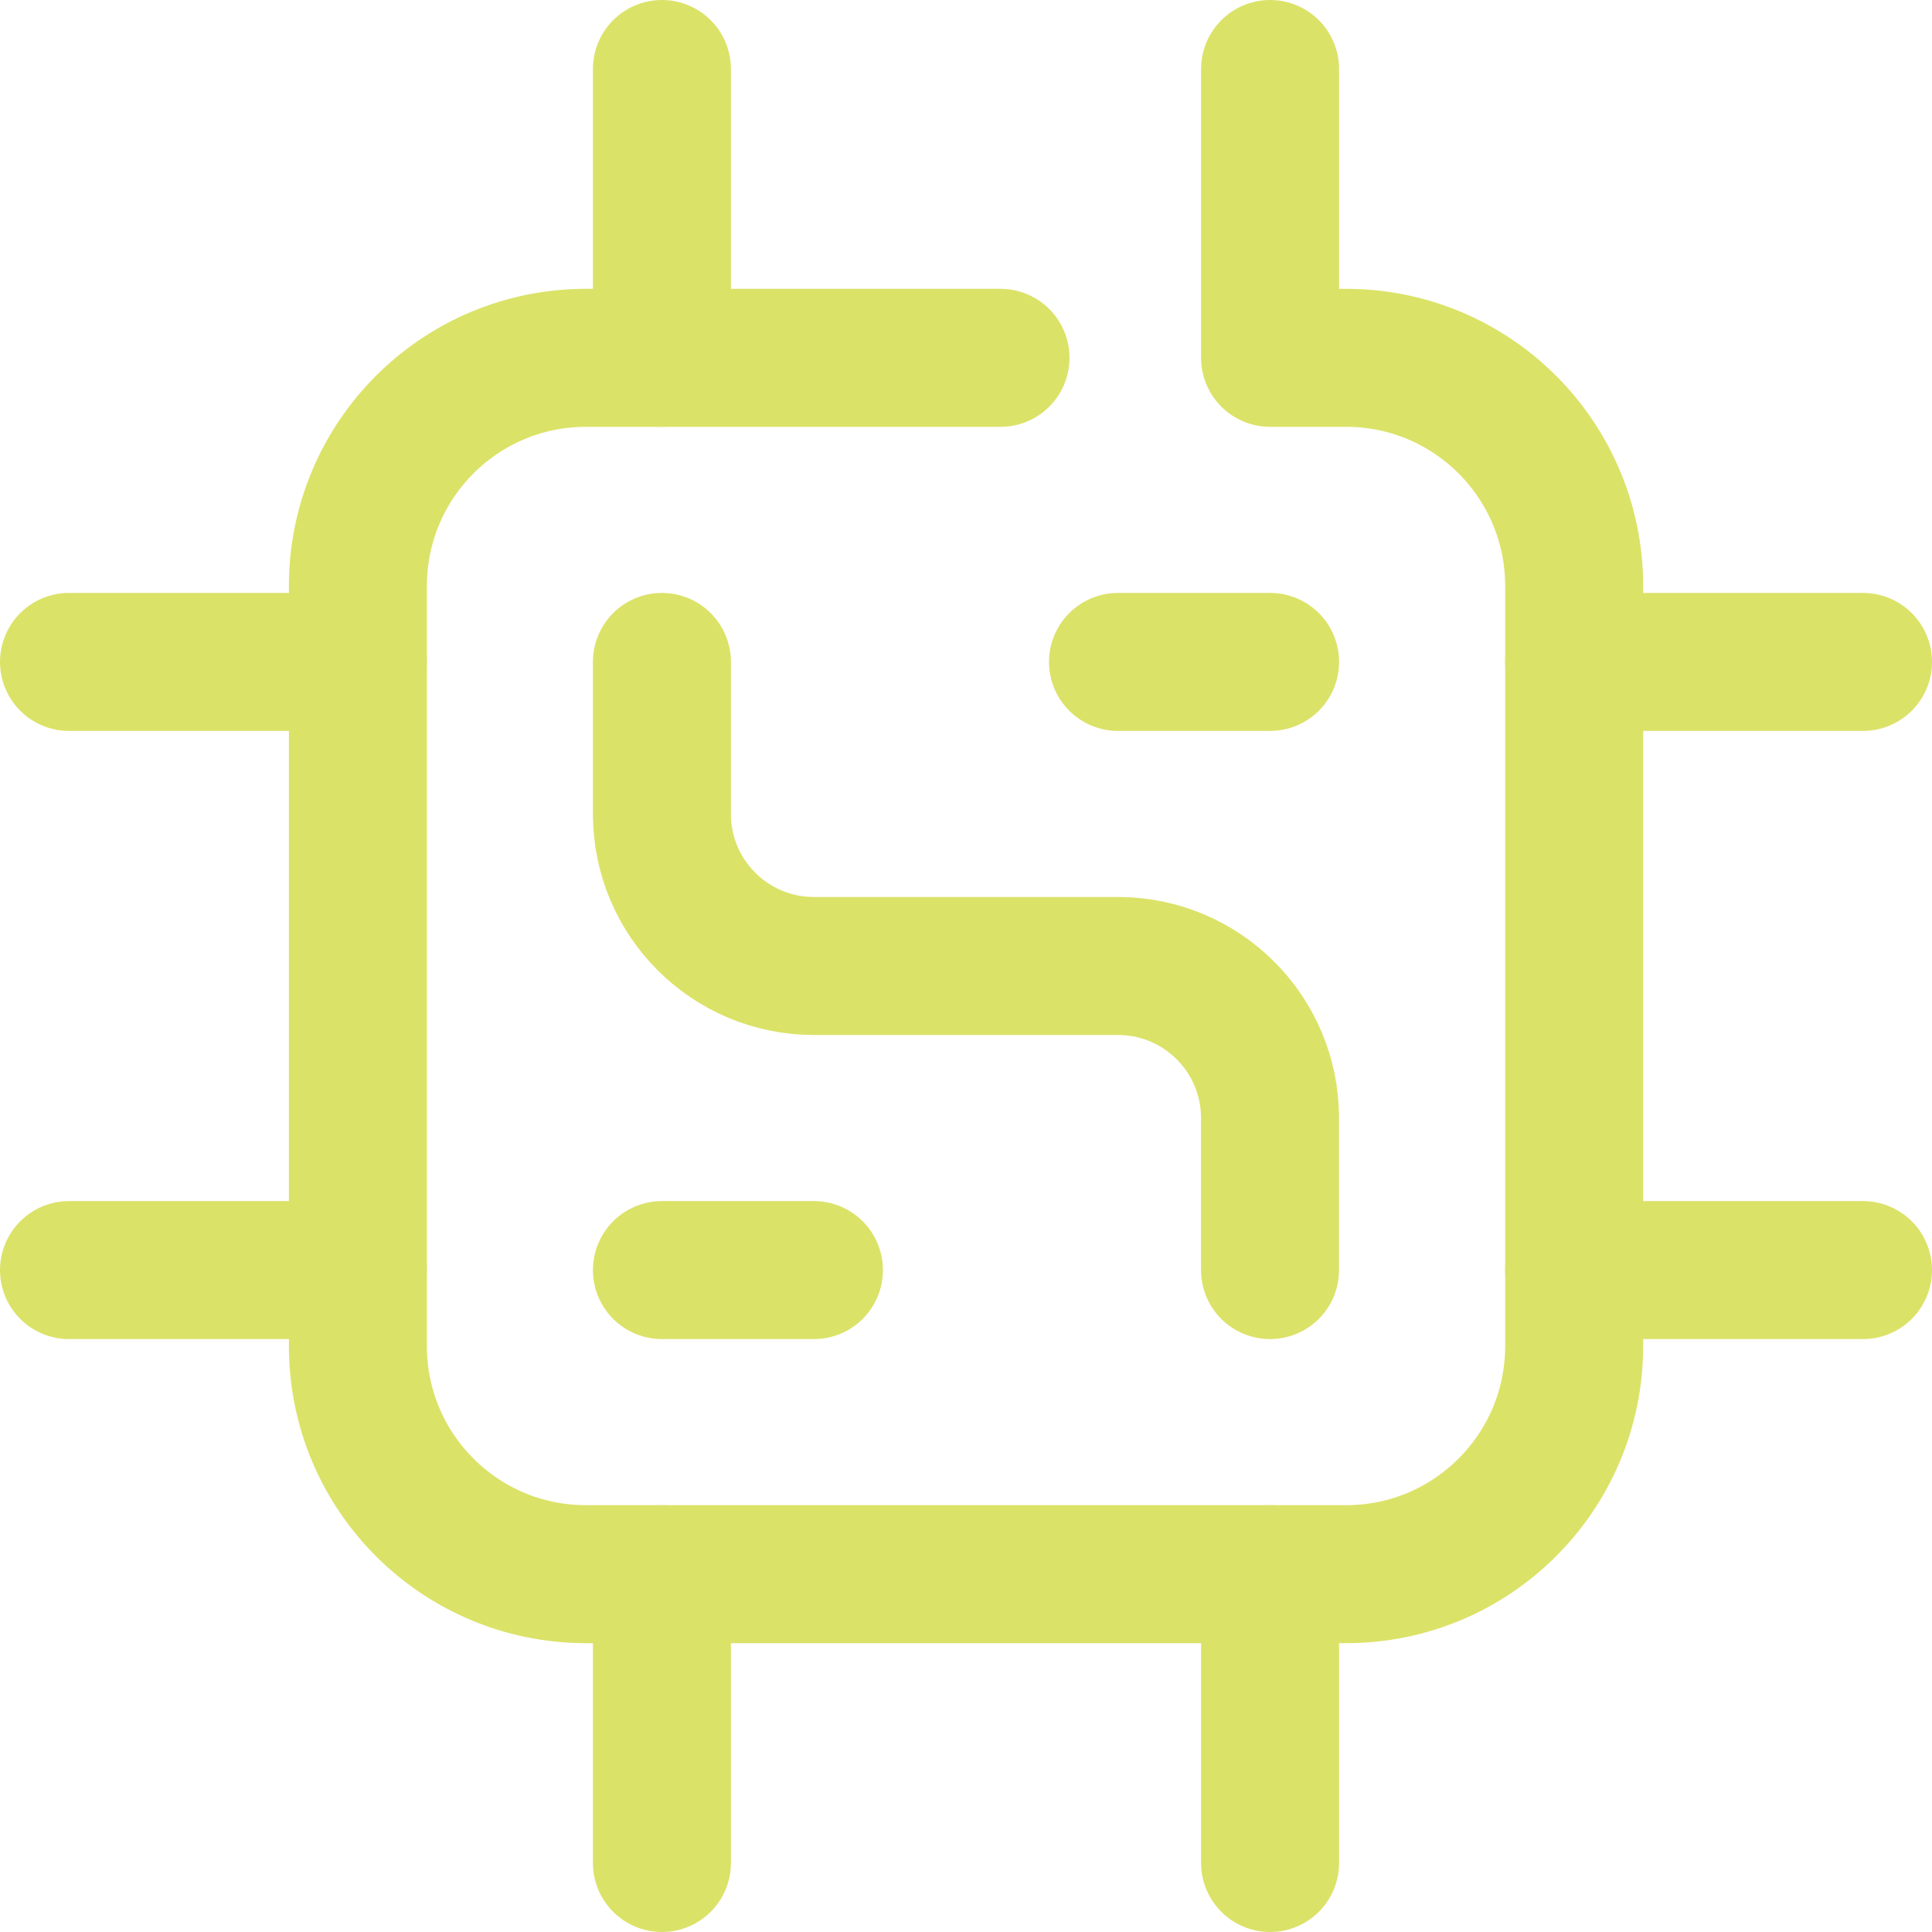
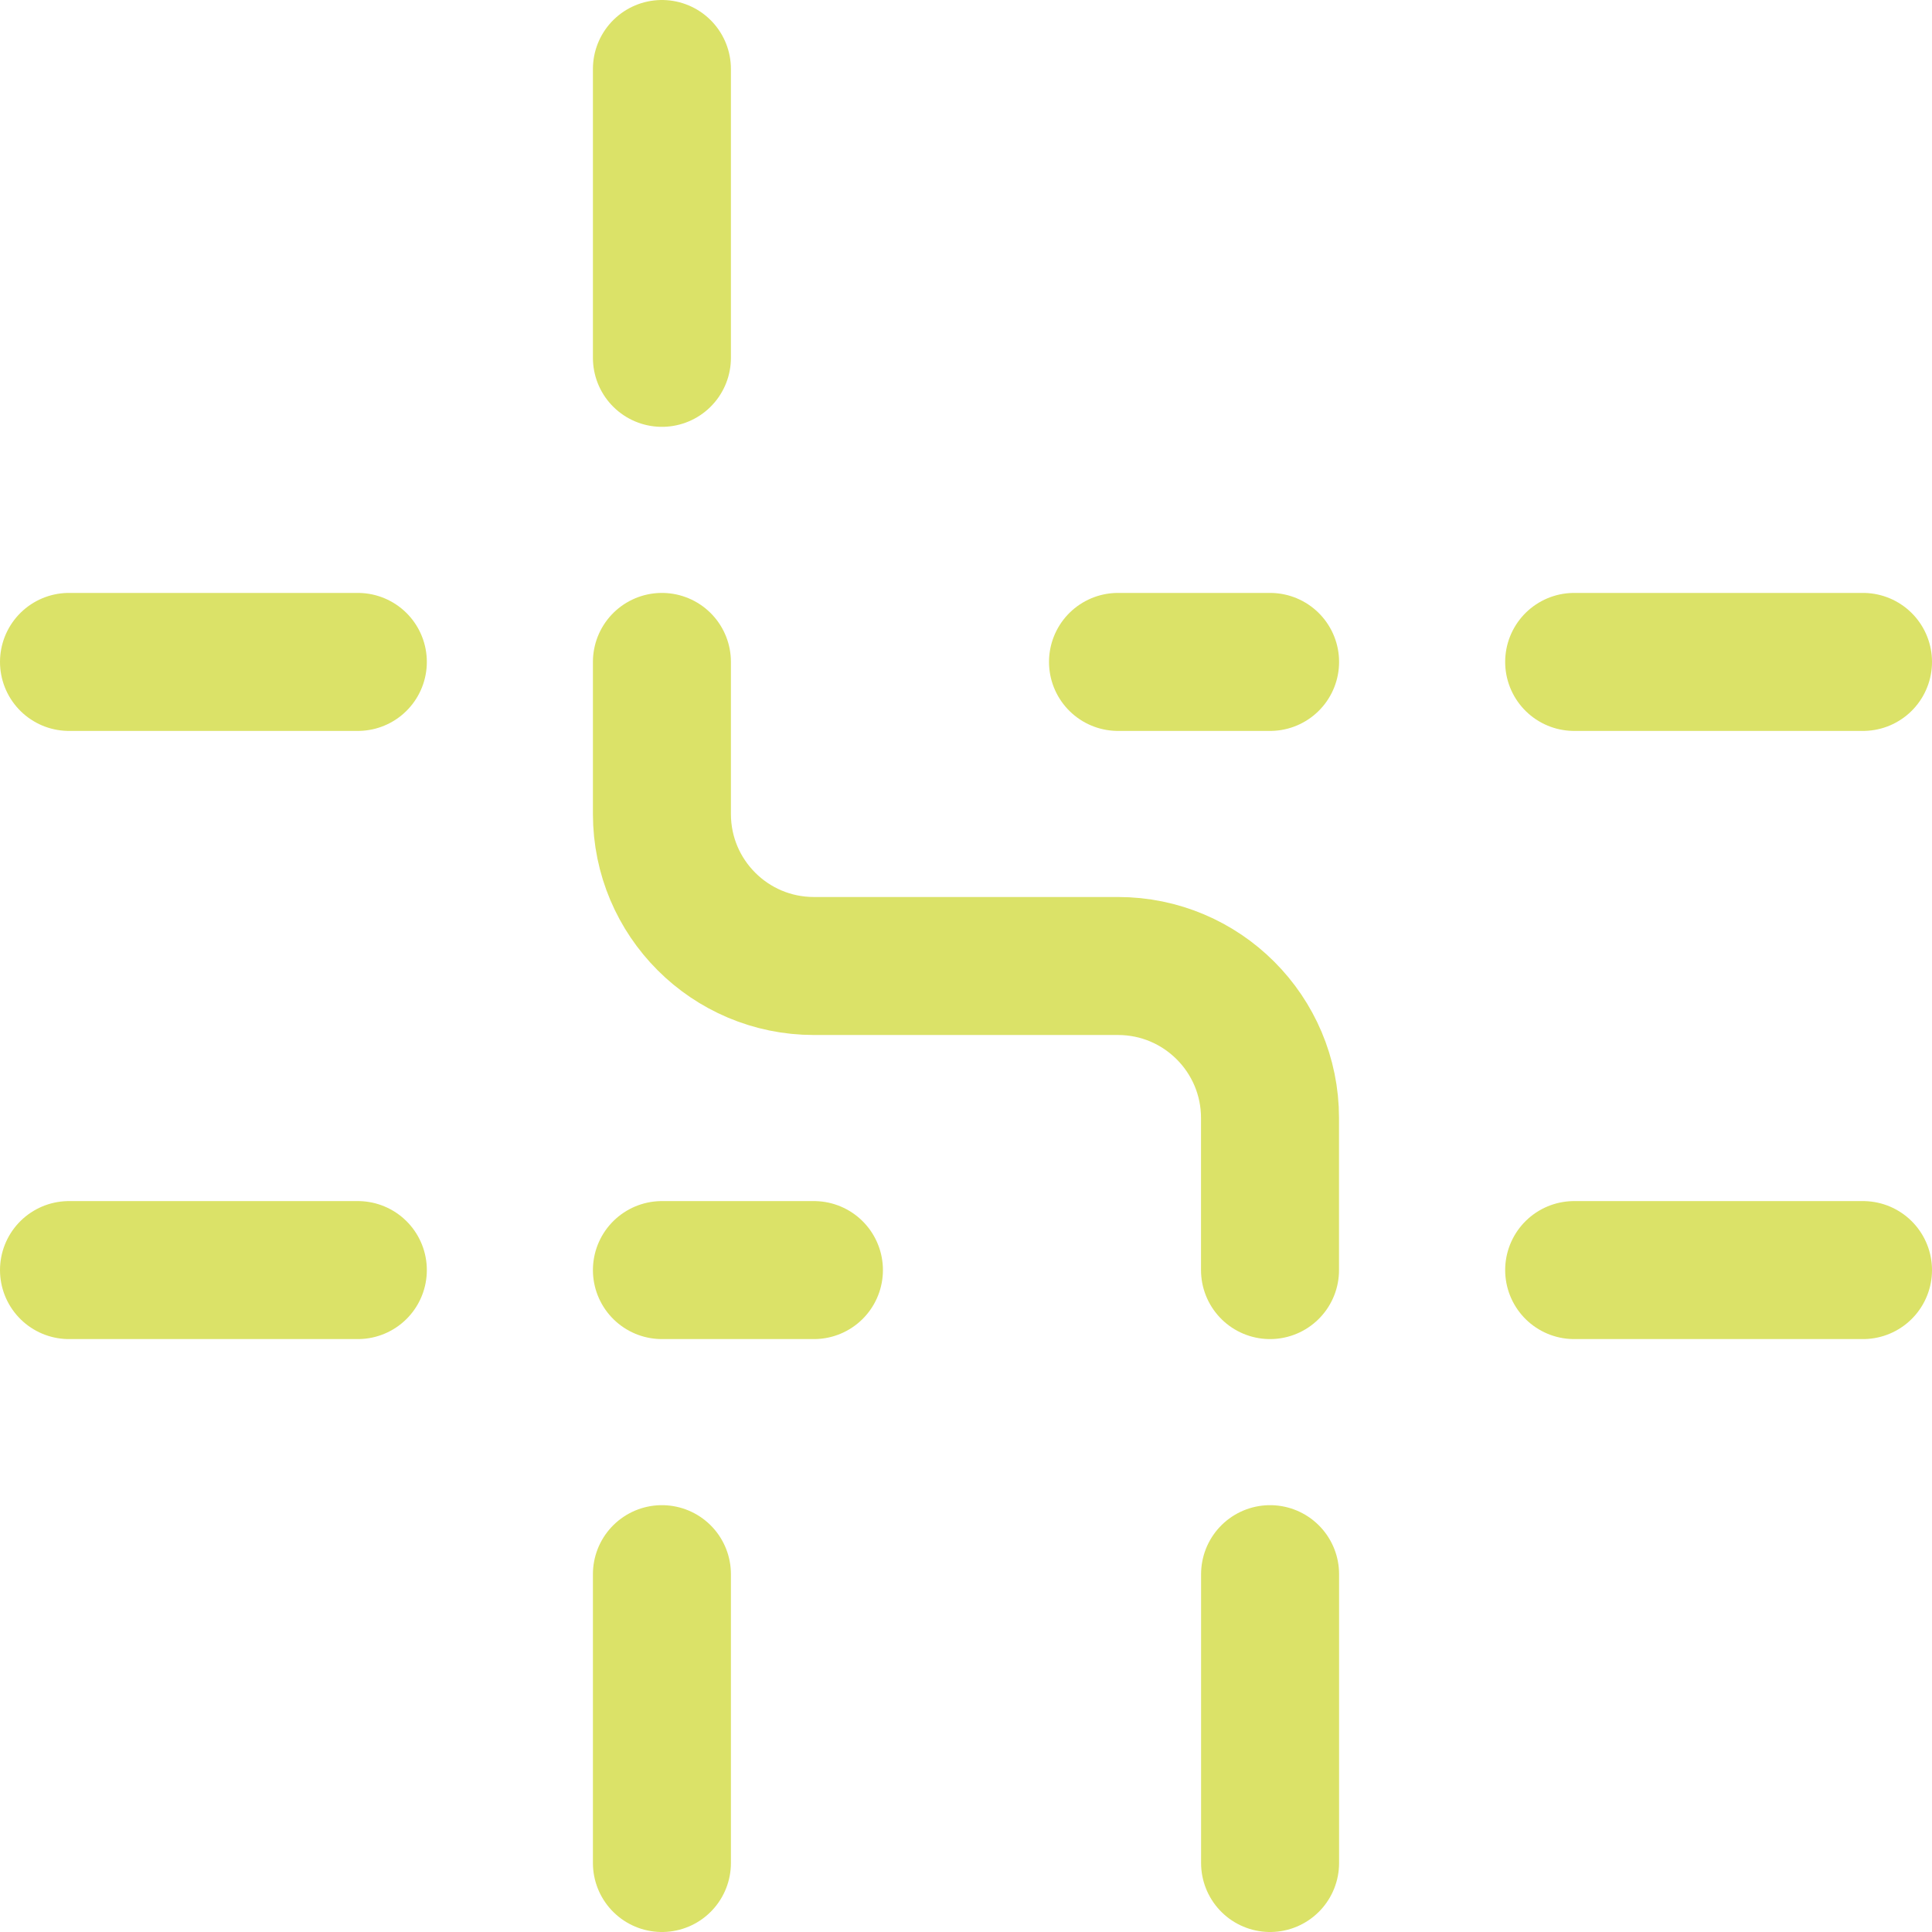
<svg xmlns="http://www.w3.org/2000/svg" width="28" height="28" viewBox="0 0 28 28" fill="none">
  <g clip-path="url(#clip0_560_102)">
    <path d="M9.593 1V5.186" stroke="#DBE268" stroke-width="2" stroke-miterlimit="10" stroke-linecap="round" stroke-linejoin="round" />
    <path d="M9.593 22.814V27" stroke="#DBE268" stroke-width="2" stroke-miterlimit="10" stroke-linecap="round" stroke-linejoin="round" />
-     <path d="M18.407 1V5.186H19.509C21.334 5.186 22.814 6.666 22.814 8.492V19.509C22.814 21.334 21.334 22.814 19.509 22.814H8.492C6.666 22.814 5.187 21.334 5.187 19.509V8.492C5.187 6.666 6.666 5.186 8.492 5.186H14H14.5" stroke="#DBE268" stroke-width="2" stroke-miterlimit="10" stroke-linecap="round" stroke-linejoin="round" />
    <path d="M18.407 22.814V27" stroke="#DBE268" stroke-width="2" stroke-miterlimit="10" stroke-linecap="round" stroke-linejoin="round" />
    <path d="M1 18.407H5.186" stroke="#DBE268" stroke-width="2" stroke-miterlimit="10" stroke-linecap="round" stroke-linejoin="round" />
    <path d="M27 9.593H22.814" stroke="#DBE268" stroke-width="2" stroke-miterlimit="10" stroke-linecap="round" stroke-linejoin="round" />
    <path d="M22.814 18.407H27" stroke="#DBE268" stroke-width="2" stroke-miterlimit="10" stroke-linecap="round" stroke-linejoin="round" />
    <path d="M1 9.593H5.186" stroke="#DBE268" stroke-width="2" stroke-miterlimit="10" stroke-linecap="round" stroke-linejoin="round" />
    <path d="M9.593 9.593V11.797C9.593 13.014 10.579 14 11.796 14H16.203C17.42 14 18.406 14.987 18.406 16.203V18.407" stroke="#DBE268" stroke-width="2" stroke-miterlimit="10" stroke-linecap="round" stroke-linejoin="round" />
    <path d="M18.407 9.593H16.203" stroke="#DBE268" stroke-width="2" stroke-miterlimit="10" stroke-linecap="round" stroke-linejoin="round" />
    <path d="M11.796 18.407H9.593" stroke="#DBE268" stroke-width="2" stroke-miterlimit="10" stroke-linecap="round" stroke-linejoin="round" />
  </g>
  <defs>
    <clipPath id="clip0_560_102">
      <rect width="28" height="28" fill="white" />
    </clipPath>
  </defs>
</svg>